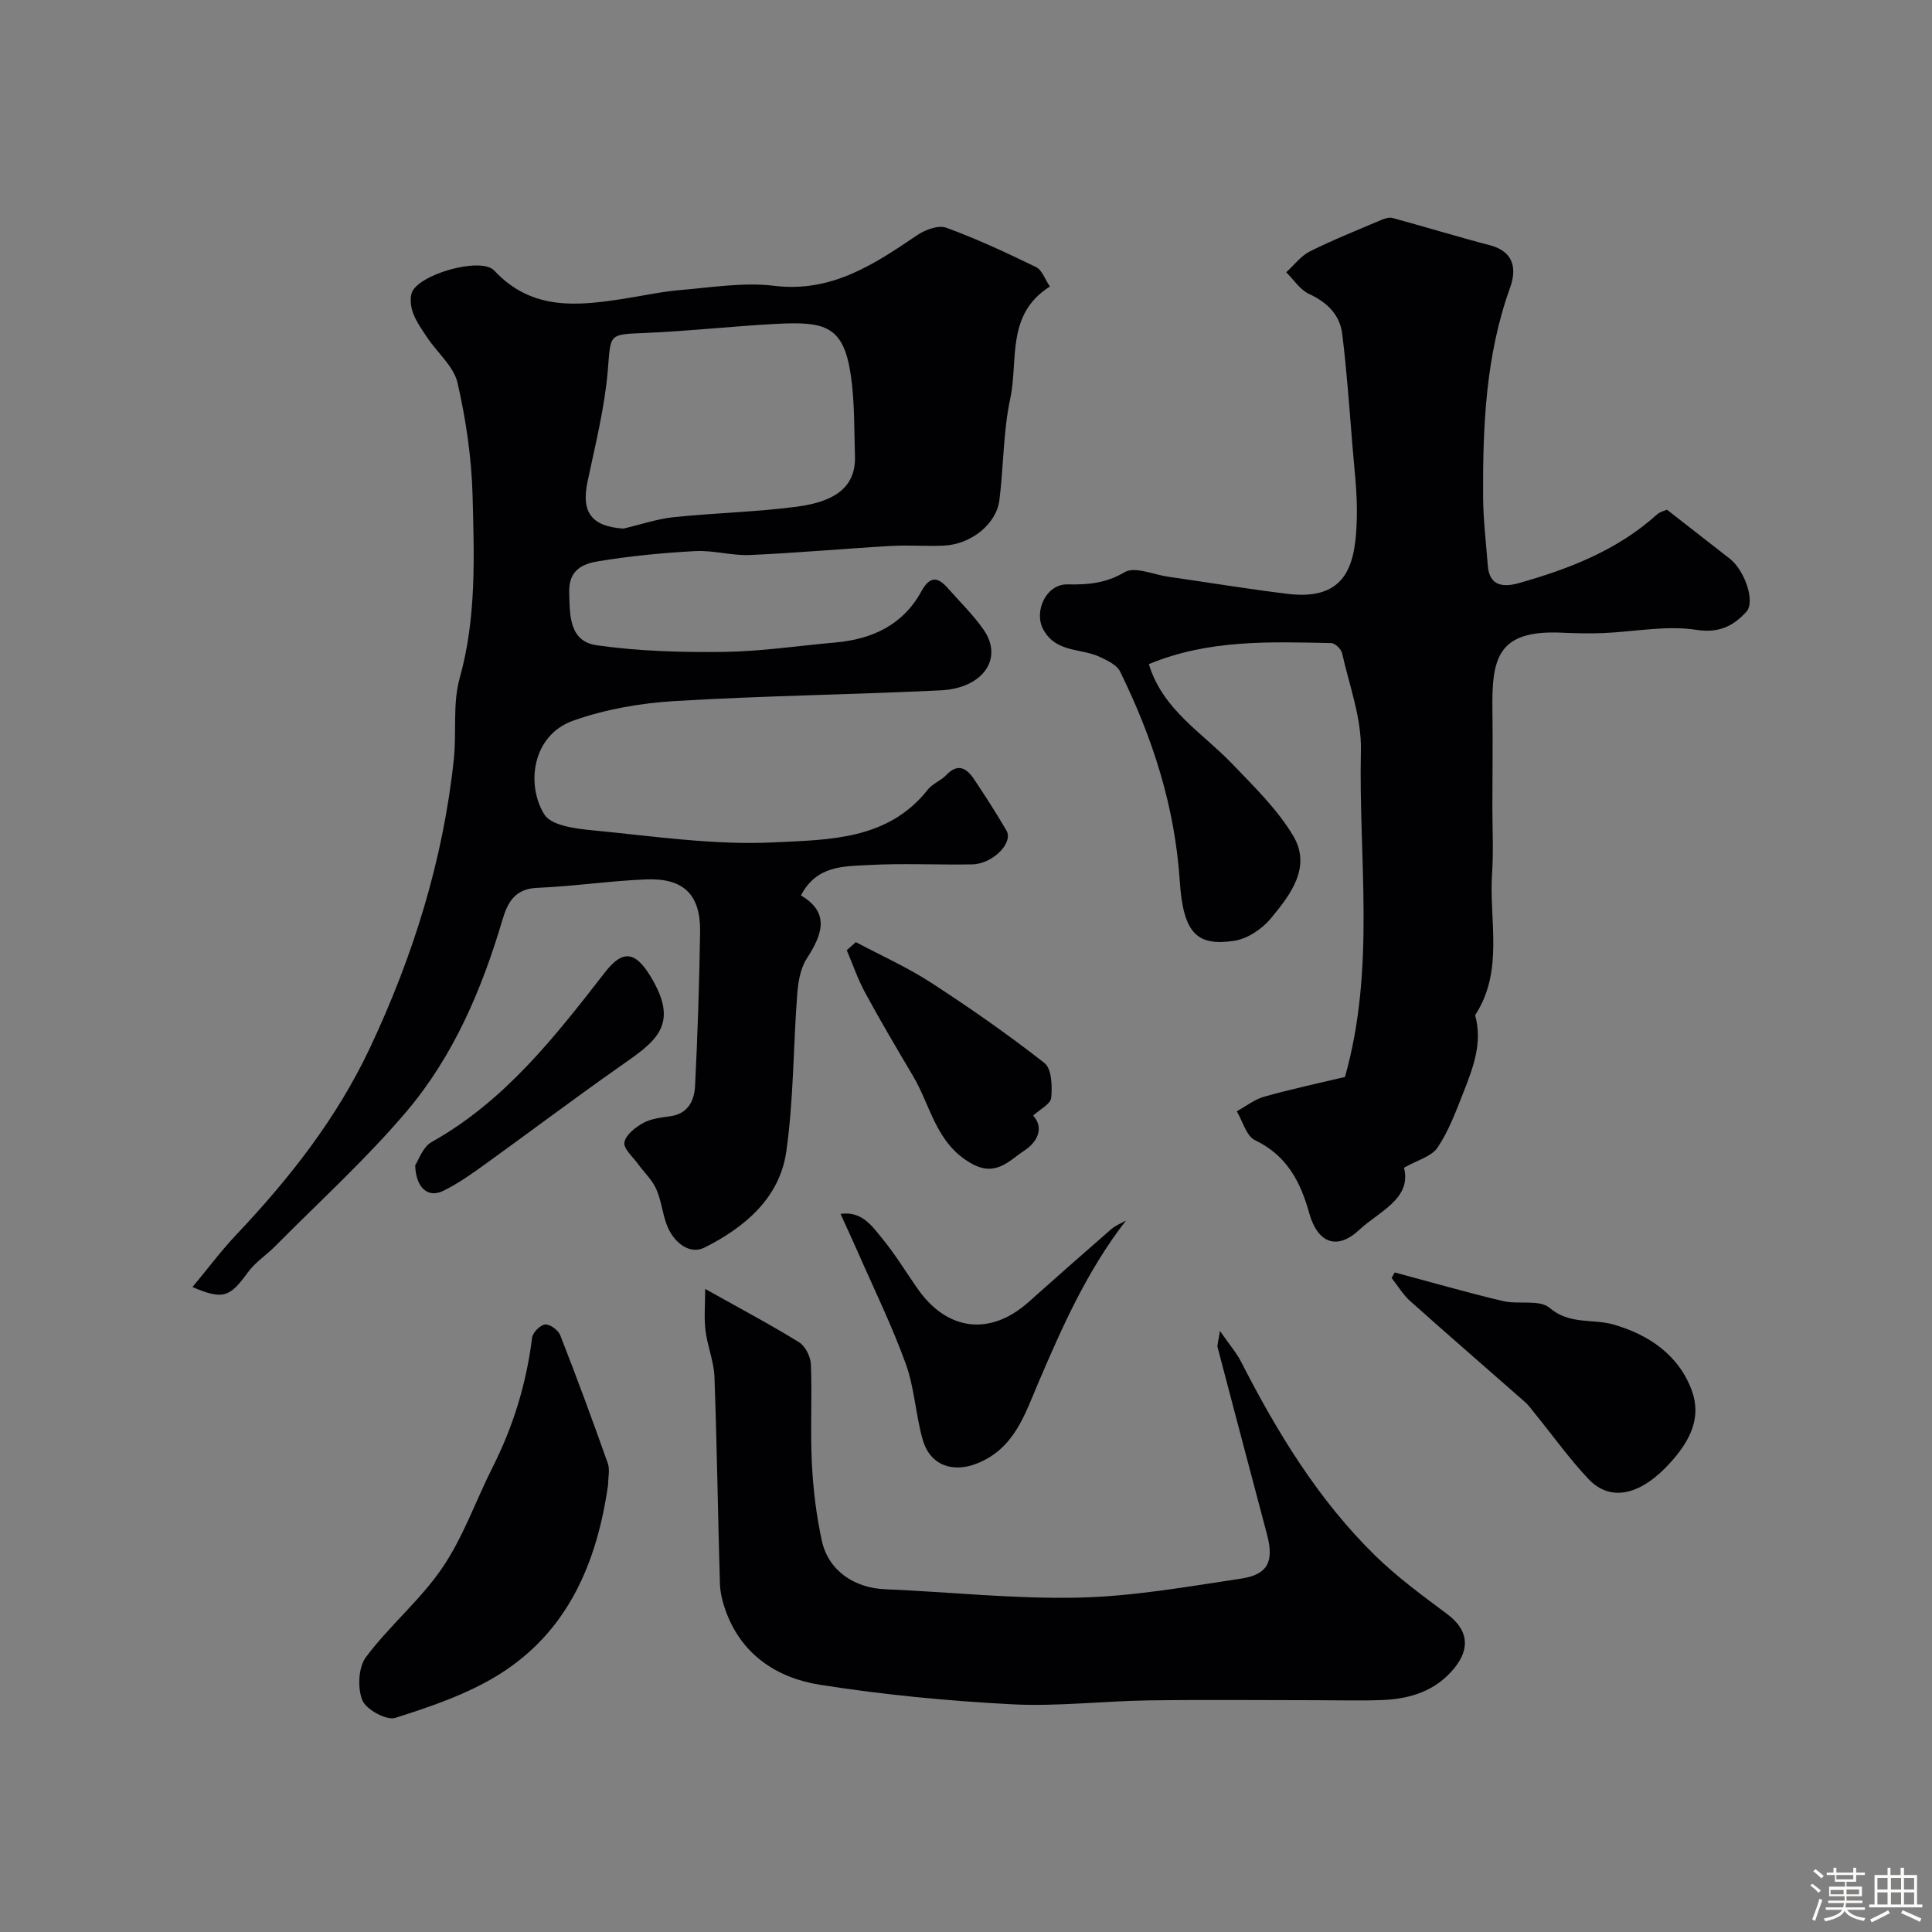
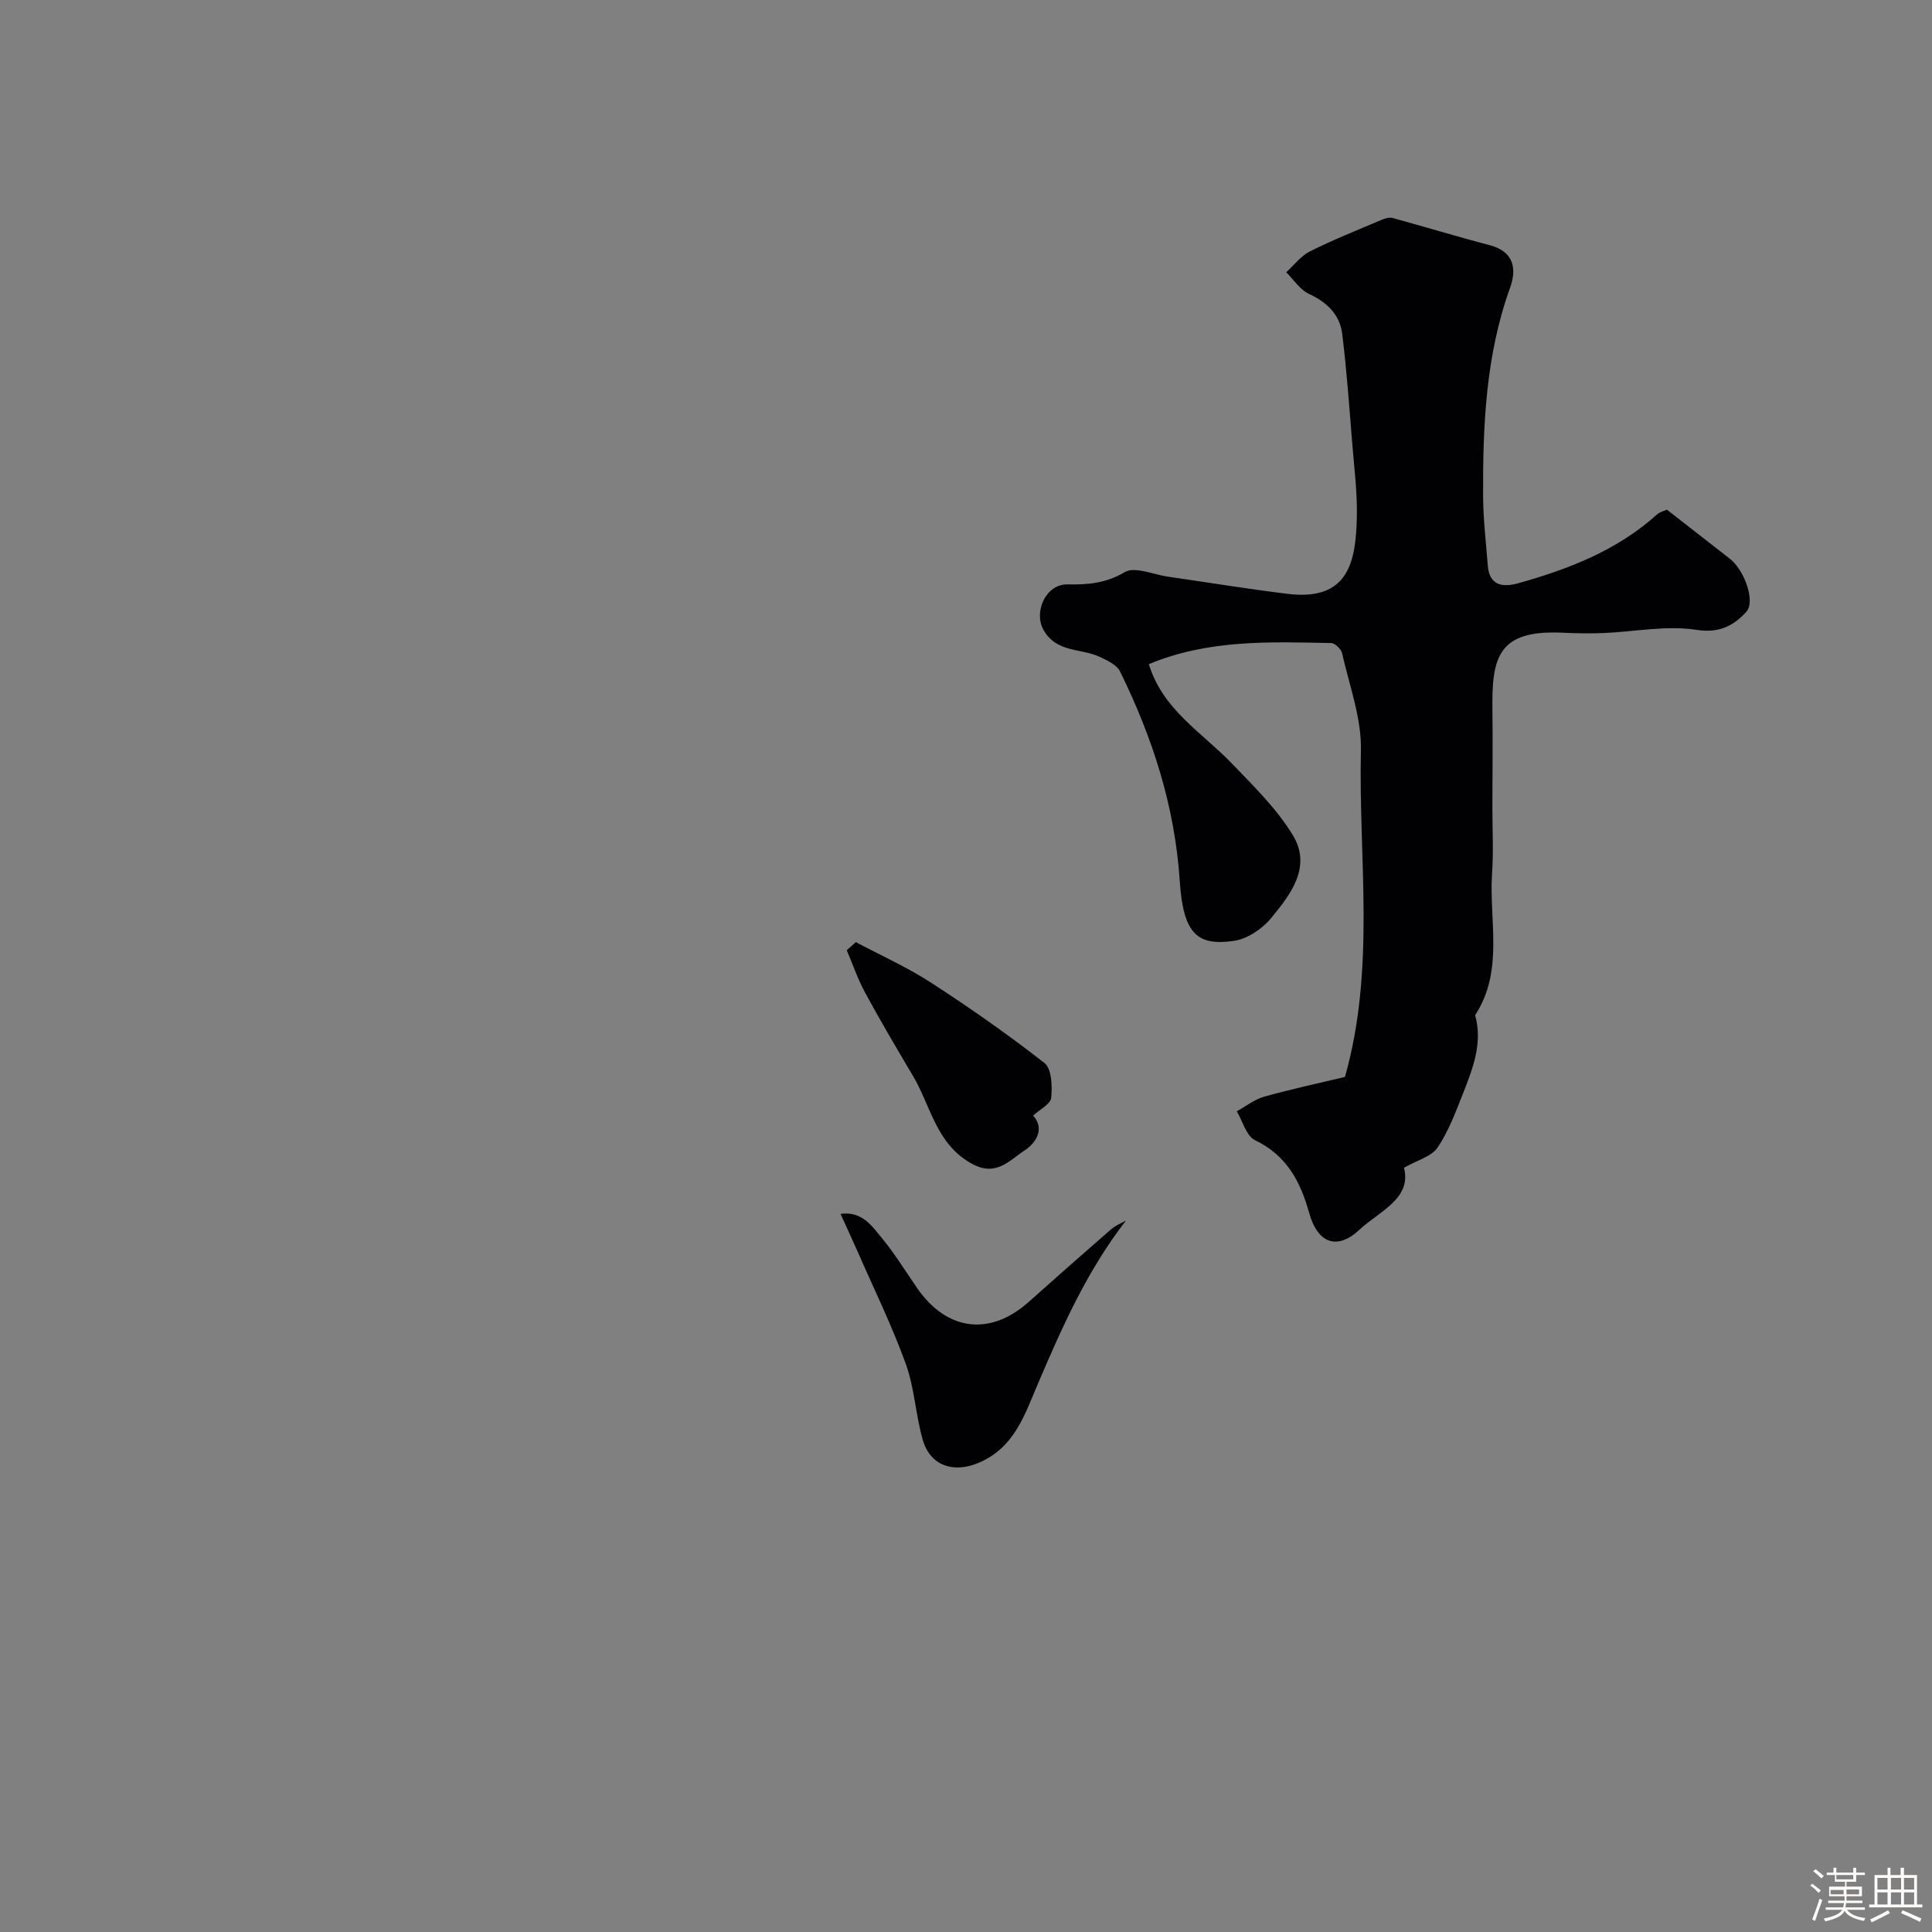
<svg xmlns="http://www.w3.org/2000/svg" enable-background="new 0 0 400 400" viewBox="0 0 400 400">
  <rect x="0" y="0" width="400" height="400" fill="#808080" stroke="none" />
  <path d="m374.8 390.4.4-.4c.7.5 1.3 1 1.8 1.4l-.5.5c-.5-.6-1.1-1.1-1.7-1.5zm1 7.3-.6-.3c.5-1.4 1.1-2.8 1.5-4.3.2.1.4.2.6.3-.5 1.3-1 2.8-1.5 4.3zm-.4-10.3.5-.4c.4.3 1 .8 1.7 1.4l-.5.5c-.5-.5-1.1-1-1.7-1.5zm2.5.3h1.7v-1h.6v1h3.5v-1h.6v1h1.8v.5h-1.8v1.4h-2v1h3.2v2h-3.2v.9h3.3v.5h-3.4c0 .3-.1.6-.1.9h4v.5h-3.7c.7.9 1.9 1.5 3.8 1.7-.1.2-.2.4-.3.6-2.1-.4-3.5-1.1-4-2.1-.4 1-1.8 1.7-4 2.2-.1-.2-.2-.4-.3-.6 2.1-.4 3.4-1 3.8-1.8h-3.4v-.5h3.6c.1-.3.1-.6.2-.9h-3.3v-.5h3.4c0-.3 0-.6 0-.9h-3.2v-2h3.3v-1h-2.1v-1.4h-1.7v-.5zm1.1 3.5v1h2.7c0-.3 0-.4 0-.4 0-.1 0-.2 0-.2 0-.1 0-.2 0-.3h-2.7zm1.2-3v.9h3.5v-.9zm4.7 3h-2.6v.6.4h2.6z" fill="#fcfbfa" />
  <path d="m393.6 386.7h.6v1.5h2.7v6.1h1.1v.6h-11v-.6h1.1v-6.1h2.7v-1.5h.6v1.5h2.1v-1.5zm-2.7 8.8.4.6c-1.2.6-2.5 1.3-3.8 1.9-.1-.2-.2-.4-.3-.6 1.2-.6 2.5-1.2 3.7-1.9zm-2.2-6.7v2.4h2.1v-2.4zm0 3v2.5h2.1v-2.5zm2.8-3v2.4h2.1v-2.4zm0 3v2.5h2.1v-2.5zm6 6.1c-1.4-.7-2.7-1.3-3.9-1.8l.3-.6c1.5.6 2.7 1.2 3.9 1.7zm-1.2-9.1h-2.1v2.4h2.1zm-2.1 3v2.5h2.1v-2.5z" fill="#fcfbfa" />
  <g fill="#010103">
-     <path d="m217.37 59.33c-9.14 5.73-6.51 15.28-8.21 23.2-1.47 6.86-1.36 14.04-2.25 21.04-.64 5-5.94 9.17-11.58 9.4-3.66.15-7.34-.15-10.99.07-9.71.56-19.4 1.45-29.11 1.87-3.75.16-7.55-1.01-11.29-.81-6.7.36-13.42 1.01-20.05 2.1-3.12.51-6.15 1.71-6.04 6.37.12 4.9-.01 10.21 5.72 11.03 8.67 1.23 17.53 1.48 26.3 1.37 7.7-.1 15.39-1.27 23.08-1.95 7.61-.67 13.97-3.62 17.76-10.51 1.81-3.3 3.41-3.15 5.57-.69 2.51 2.84 5.26 5.52 7.4 8.61 4.09 5.91-.15 12.08-8.94 12.5-18.35.89-36.74 1.11-55.08 2.22-7.07.43-14.33 1.69-20.98 4.05-8.53 3.03-9.8 13.27-5.98 19.43 1.41 2.27 6.35 2.93 9.78 3.26 12.61 1.2 25.32 3.14 37.88 2.51 11.18-.56 23.5-.44 31.72-10.91.97-1.24 2.73-1.85 3.83-3.02 2.33-2.47 4.15-1.51 5.66.72 2.37 3.51 4.65 7.09 6.8 10.75 1.5 2.55-2.83 6.95-7.11 7.02-7.16.13-14.35-.26-21.49.14-5.07.28-10.7.05-13.94 6.28 6.12 3.66 4.38 8.14 1.18 13.12-1.32 2.05-1.77 4.88-1.96 7.4-.82 10.84-.73 21.8-2.26 32.53-1.38 9.66-8.68 15.72-16.91 19.86-3.15 1.59-6.49-1.12-7.83-4.69-.91-2.42-1.14-5.12-2.2-7.46-.85-1.89-2.5-3.41-3.74-5.13-1.07-1.49-3.07-3.21-2.84-4.5.29-1.56 2.29-3.13 3.92-4.02 1.64-.9 3.71-1.11 5.63-1.39 3.71-.54 4.94-3.31 5.09-6.32.53-10.59.87-21.19 1.04-31.8.12-7.73-3.38-11.23-11.19-10.91-7.53.3-15.03 1.44-22.56 1.75-4.64.19-6.13 3.09-7.19 6.67-4.25 14.38-10.12 28.13-19.8 39.58-8.37 9.89-18.06 18.67-27.2 27.91-1.85 1.87-4.18 3.36-5.7 5.46-3.73 5.15-5.13 5.74-11.46 3.03 3.12-3.74 5.92-7.51 9.13-10.9 10.99-11.62 20.74-24.03 27.62-38.63 8.95-19.02 15.14-38.8 17.36-59.73.59-5.59-.27-11.5 1.21-16.8 3.5-12.52 3-25.2 2.67-37.85-.21-7.8-1.37-15.68-3.11-23.29-.78-3.38-4.1-6.16-6.19-9.26-1.09-1.62-2.26-3.25-2.96-5.04-.51-1.3-.75-3.02-.34-4.31 1.24-3.82 14.34-7.6 17.1-4.63 7.78 8.35 17.28 7.32 27.01 5.79 3.87-.61 7.72-1.46 11.62-1.78 6.42-.53 12.98-1.64 19.27-.87 11.93 1.46 20.69-4.42 29.7-10.51 1.64-1.11 4.37-2.11 5.99-1.51 6.35 2.33 12.51 5.2 18.6 8.16 1.24.62 1.83 2.53 2.84 4.02zm-88.29 50.11c3.48-.81 6.92-2 10.44-2.37 8.5-.89 17.08-1.05 25.55-2.18 7.32-.98 12.14-3.73 11.94-10.41-.17-5.63-.05-11.32-.87-16.86-1.49-10.06-5.2-11.1-15.33-10.57-9.04.47-18.06 1.5-27.11 1.88-7.83.32-7.22.12-7.86 7.74-.65 7.74-2.58 15.38-4.19 23.02-1.36 6.38.82 9.31 7.43 9.75z" />
    <path d="m345.13 105.53c4.5 3.51 8.78 6.83 13.04 10.17 3 2.35 5.34 8.86 3.37 10.99-2.6 2.82-5.52 4.46-10.33 3.71-6.25-.97-12.85.41-19.3.67-2.85.11-5.71.05-8.56-.08-13.37-.61-14.5 5.35-14.36 16.05.09 6.69 0 13.39-.01 20.09 0 4.53.25 9.08-.06 13.6-.67 9.87 2.51 20.22-3.51 29.45 1.58 5.69-.41 10.87-2.42 15.98-1.55 3.92-3.03 7.97-5.35 11.42-1.27 1.89-4.24 2.63-6.96 4.19 1.66 6.42-5.19 9.05-9.26 12.86-4.56 4.27-8.6 2.8-10.35-3.44-1.85-6.62-4.67-11.97-11.24-15.13-1.8-.87-2.54-3.93-3.77-5.98 1.89-1.03 3.67-2.46 5.69-3.03 5.6-1.57 11.31-2.79 16.71-4.08 6.39-22.58 2.79-45.22 3.3-67.63.15-6.67-2.4-13.42-3.89-20.09-.19-.86-1.46-2.09-2.25-2.11-12.65-.25-25.36-.79-37.76 4.36 2.84 9.44 11.02 14.15 17.18 20.57 4.52 4.71 9.35 9.4 12.67 14.92 3.92 6.54-.55 12.27-4.6 17.16-1.83 2.21-4.9 4.26-7.66 4.65-7.46 1.06-10.46-1.3-11.19-12.35-1.02-15.54-5.63-29.71-12.36-43.42-.67-1.37-2.62-2.28-4.16-3.01-3.92-1.87-9.1-.8-11.76-5.73-1.95-3.59.5-9.4 5.07-9.3 4.12.09 7.9-.21 11.8-2.53 2.07-1.24 5.94.5 8.99.94 8.24 1.18 16.46 2.54 24.73 3.55 12.7 1.56 14.15-6.7 14.35-15.97.11-4.92-.52-9.86-.92-14.79-.63-7.7-1.16-15.41-2.11-23.07-.49-3.98-3.13-6.53-6.88-8.27-1.86-.86-3.16-2.95-4.71-4.48 1.62-1.47 3.03-3.39 4.92-4.33 4.8-2.4 9.8-4.39 14.74-6.49.72-.31 1.65-.61 2.35-.42 6.73 1.83 13.4 3.88 20.15 5.64 5.06 1.33 5.57 4.98 4.18 8.81-5.05 14.03-5.65 28.57-5.58 43.21.02 4.77.61 9.53.97 14.3.32 4.33 3.31 4.51 6.37 3.65 10.43-2.93 20.43-6.8 28.66-14.22.66-.59 1.69-.81 2.07-.99z" />
-     <path d="m146 266.86c7.34 4.11 13.51 7.38 19.44 11.04 1.3.81 2.39 3 2.45 4.6.27 6.82-.15 13.67.2 20.49.27 5.37.92 10.79 2.07 16.04 1.35 6.14 6.7 9.73 13.03 10 13.37.56 26.75 2.04 40.1 1.74 11.24-.25 22.47-2.25 33.64-3.93 5.62-.84 6.87-3.58 5.38-9.19-3.41-12.88-6.83-25.76-10.21-38.66-.14-.55.15-1.22.48-3.43 1.97 2.84 3.41 4.49 4.38 6.39 7.49 14.64 15.99 28.62 27.83 40.19 4.55 4.44 9.76 8.24 14.87 12.07 4.2 3.14 4.87 6.97 1.41 11.2-3.82 4.67-9.05 6.32-14.8 6.56-4.49.18-9 .04-13.5.04-11.7 0-23.4-.13-35.09.04-9.44.14-18.91 1.3-28.3.8-13.25-.7-26.53-1.97-39.64-4.04-8.84-1.4-16.18-6.17-19.48-15.27-.66-1.81-1.15-3.78-1.21-5.68-.42-14.27-.61-28.54-1.13-42.8-.12-3.2-1.46-6.35-1.85-9.56-.33-2.69-.07-5.43-.07-8.64z" />
-     <path d="m125.9 307.4c-2.3 16.13-8.31 30.44-22.68 39.35-6.5 4.03-14.03 6.58-21.37 8.92-1.83.58-6.05-1.72-6.83-3.65-1.03-2.54-.83-6.83.75-8.94 4.86-6.5 11.31-11.85 15.84-18.53 4.31-6.35 6.89-13.85 10.38-20.77 4.28-8.48 7.01-17.38 8.17-26.81.13-1.08 1.68-2.65 2.7-2.75.99-.1 2.72 1.17 3.13 2.22 3.43 8.77 6.7 17.62 9.84 26.5.48 1.32.07 2.96.07 4.46z" />
-     <path d="m288.76 263.45c7.46 1.99 14.88 4.13 22.39 5.92 3.2.76 7.56-.38 9.66 1.4 4.19 3.54 8.86 2.23 13.17 3.44 7.22 2.04 13.57 6.24 16.3 13.71 2.03 5.57-.36 10.31-4.25 14.68-6.1 6.86-12.46 8.59-17.18 3.59-3.92-4.16-7.27-8.85-10.88-13.3-.73-.89-1.39-1.87-2.24-2.62-7.91-6.97-15.9-13.86-23.76-20.89-1.51-1.35-2.58-3.18-3.85-4.79.21-.39.42-.76.64-1.14z" />
    <path d="m233.12 252.7c-8.09 10.45-13.15 21.93-18.1 33.48-2.85 6.65-4.98 13.74-12.75 16.82-5.03 1.99-9.72.4-11.24-4.95-1.46-5.15-1.69-10.69-3.5-15.68-2.86-7.91-6.58-15.5-9.96-23.22-1.11-2.53-2.28-5.03-3.55-7.83 4.45-.61 6.5 2.51 8.58 5.03 2.69 3.26 4.91 6.92 7.33 10.4 6.16 8.85 15.07 9.92 23.04 2.81 5.66-5.05 11.34-10.07 17.06-15.04.9-.79 2.06-1.23 3.09-1.82z" />
    <path d="m177.2 195.06c5.2 2.77 10.63 5.19 15.56 8.39 8.05 5.22 15.95 10.73 23.5 16.65 1.49 1.17 1.61 4.79 1.38 7.19-.12 1.29-2.33 2.38-3.74 3.68 2.29 2.51.96 5.43-1.84 7.26-3.15 2.06-5.86 5.5-10.92 2.67-7.37-4.12-8.41-11.9-12.11-18.13-3.37-5.69-6.74-11.39-9.89-17.2-1.53-2.81-2.57-5.88-3.83-8.84.63-.56 1.26-1.12 1.89-1.67z" />
-     <path d="m85.96 241.25c.69-1.02 1.57-3.78 3.41-4.81 15.19-8.51 25.56-21.85 35.94-35.2 3.58-4.6 6.17-4.28 9.26.72 6.45 10.45 1.03 13.74-6.54 19.06-9.33 6.55-18.43 13.43-27.69 20.09-2.77 1.99-5.59 4.01-8.64 5.47-3.03 1.46-5.6-.55-5.74-5.33z" />
  </g>
</svg>